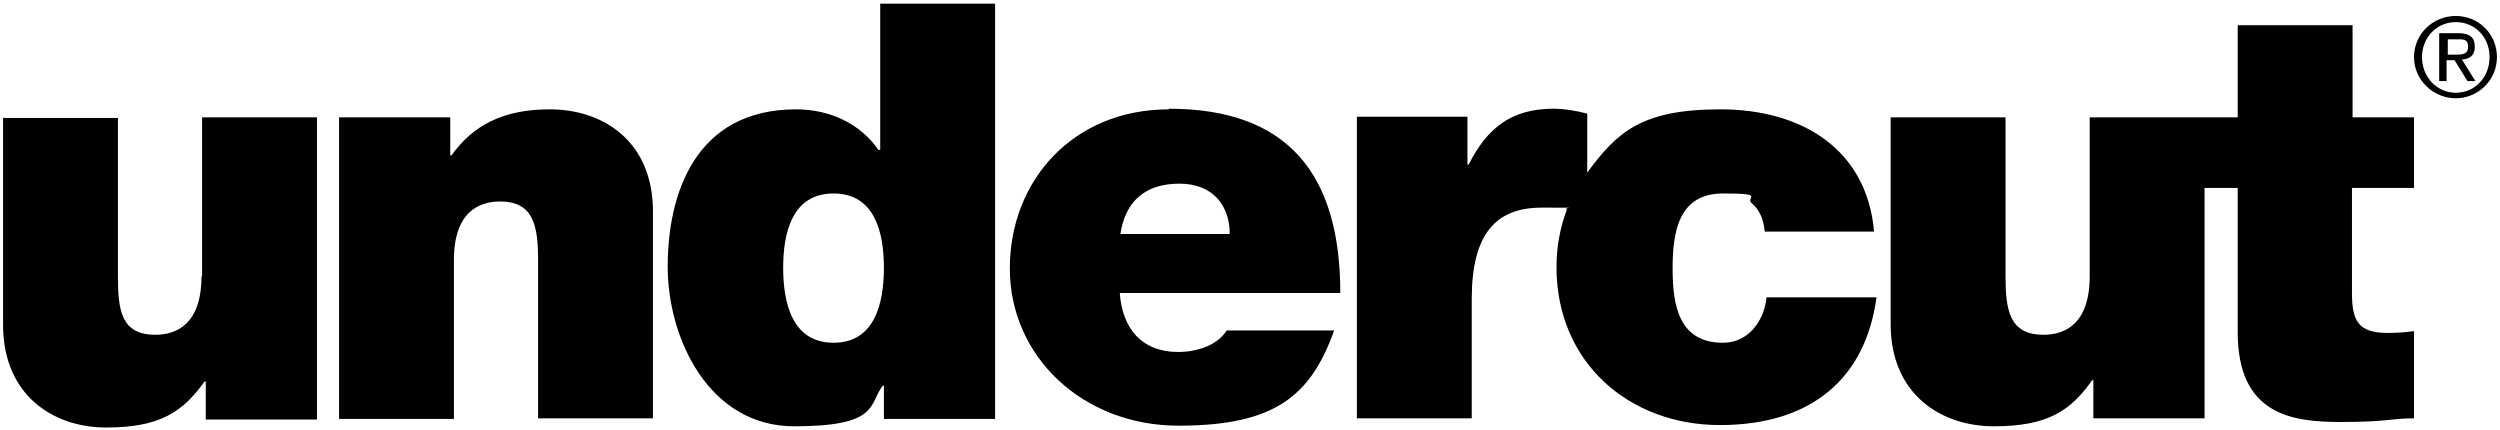
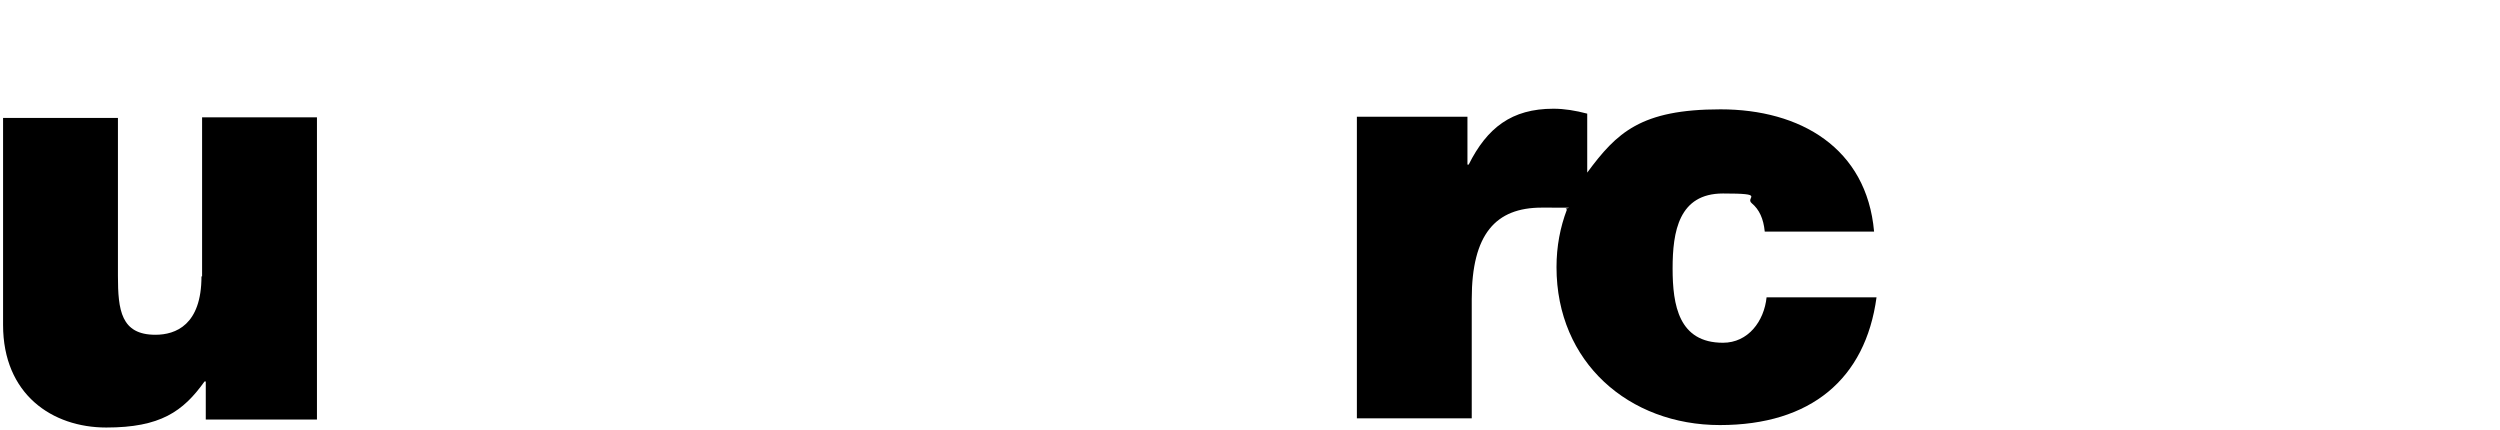
<svg xmlns="http://www.w3.org/2000/svg" viewBox="0 0 407 70" version="1.1" id="Layer_1">
  <g>
    <path d="M32.8,45c0,7.9-4.2,9.5-7.5,9.5-5.6,0-6.1-4-6.1-9.6v-25.7H.5v33.7c0,11.3,8,16.7,16.8,16.7s12.5-2.6,16-7.5h.2v6.2h18.1V19.1h-18.7v25.9h0Z" />
-     <path d="M89.5,17.8c-7.6,0-12.5,2.6-16,7.5h-.2v-6.2h-18.1v49.1h18.7v-25.9c0-7.9,4.2-9.5,7.5-9.5,5.5,0,6.2,4,6.2,9.6v25.7h18.7v-33.7c0-11.3-8-16.6-16.8-16.6Z" />
-     <path d="M143.2,24.4h-.2c-2.9-4.2-7.8-6.6-13.4-6.6-16.5,0-20.9,13.9-20.9,25.6s6.7,26,20.6,26,12.1-3.6,14.4-6.6h.2v5.4h18.1V.6h-18.7v23.8h-.1ZM135.7,55.8c-6.7,0-8.2-6.4-8.2-12.2s1.5-12.1,8.2-12.1,8.2,6.3,8.2,12.1-1.5,12.2-8.2,12.2Z" />
-     <path d="M190.3,17.8c-15.6,0-25.9,11.6-25.9,25.9s11.8,25.6,27.5,25.6,21.5-4.9,25.3-15.5h-17.5c-1.5,2.4-4.8,3.5-7.9,3.5-6,0-9.1-3.9-9.5-9.6h35.9c0-19.2-8.4-30-27.9-30h0ZM182.4,38.1c.8-5.3,4-8.2,9.6-8.2s8.2,3.7,8.2,8.2h-17.9,0Z" />
    <path d="M280.5,55.8c-7.2,0-8.2-6.1-8.2-12.1s1-12.2,8.2-12.2,3.5.6,4.7,1.6,1.9,2.5,2.1,4.6h17.8c-1.2-13.6-12-19.9-25-19.9s-16.9,3.8-21.7,10.3v-9.6c-1.9-.5-3.7-.8-5.5-.8-6.8,0-10.8,3.1-13.8,9.1h-.2v-7.8h-18v49.1h18.7v-19.4c0-10.6,3.9-14.9,11.4-14.9s3,0,4.1.3c-1.1,2.9-1.7,6-1.7,9.4,0,15.5,11.8,25.7,26.6,25.7s23.7-7.5,25.5-20.8h-17.9c-.4,3.9-3,7.4-7.1,7.4h0Z" />
-     <path d="M393,30.6v-11.5h-10V4.1h-18.7v15h-24.1v25.9c0,7.9-4.2,9.5-7.5,9.5-5.6,0-6.2-4-6.2-9.7v-25.7h-18.7v33.7c0,11.3,8.1,16.6,16.8,16.6s12.5-2.5,16-7.5h.2v6.2h18.1V30.6h5.4v23.5c0,13.4,8.8,14.6,16.7,14.6s8.2-.6,12-.6v-14.2c-1.4.2-2.8.3-4.3.3-4.8,0-5.8-2-5.8-6.5v-17.1h10.1Z" />
  </g>
-   <path d="M399.8,2.6c3.7,0,6.7,2.9,6.7,6.7s-3.1,6.7-6.7,6.7-6.8-2.9-6.8-6.7,3.1-6.7,6.8-6.7ZM399.8,15.1c3.1,0,5.5-2.5,5.5-5.8s-2.4-5.7-5.5-5.7-5.5,2.5-5.5,5.7,2.4,5.8,5.5,5.8ZM397.2,5.4h3c1.9,0,2.7.7,2.7,2.2s-.9,2-2.1,2.1l2.2,3.5h-1.3l-2.1-3.4h-1.3v3.4h-1.2v-7.8h0ZM398.4,8.9h1.3c1.1,0,2.1,0,2.1-1.3s-.9-1.2-1.7-1.2h-1.6v2.5h0Z" />
</svg>